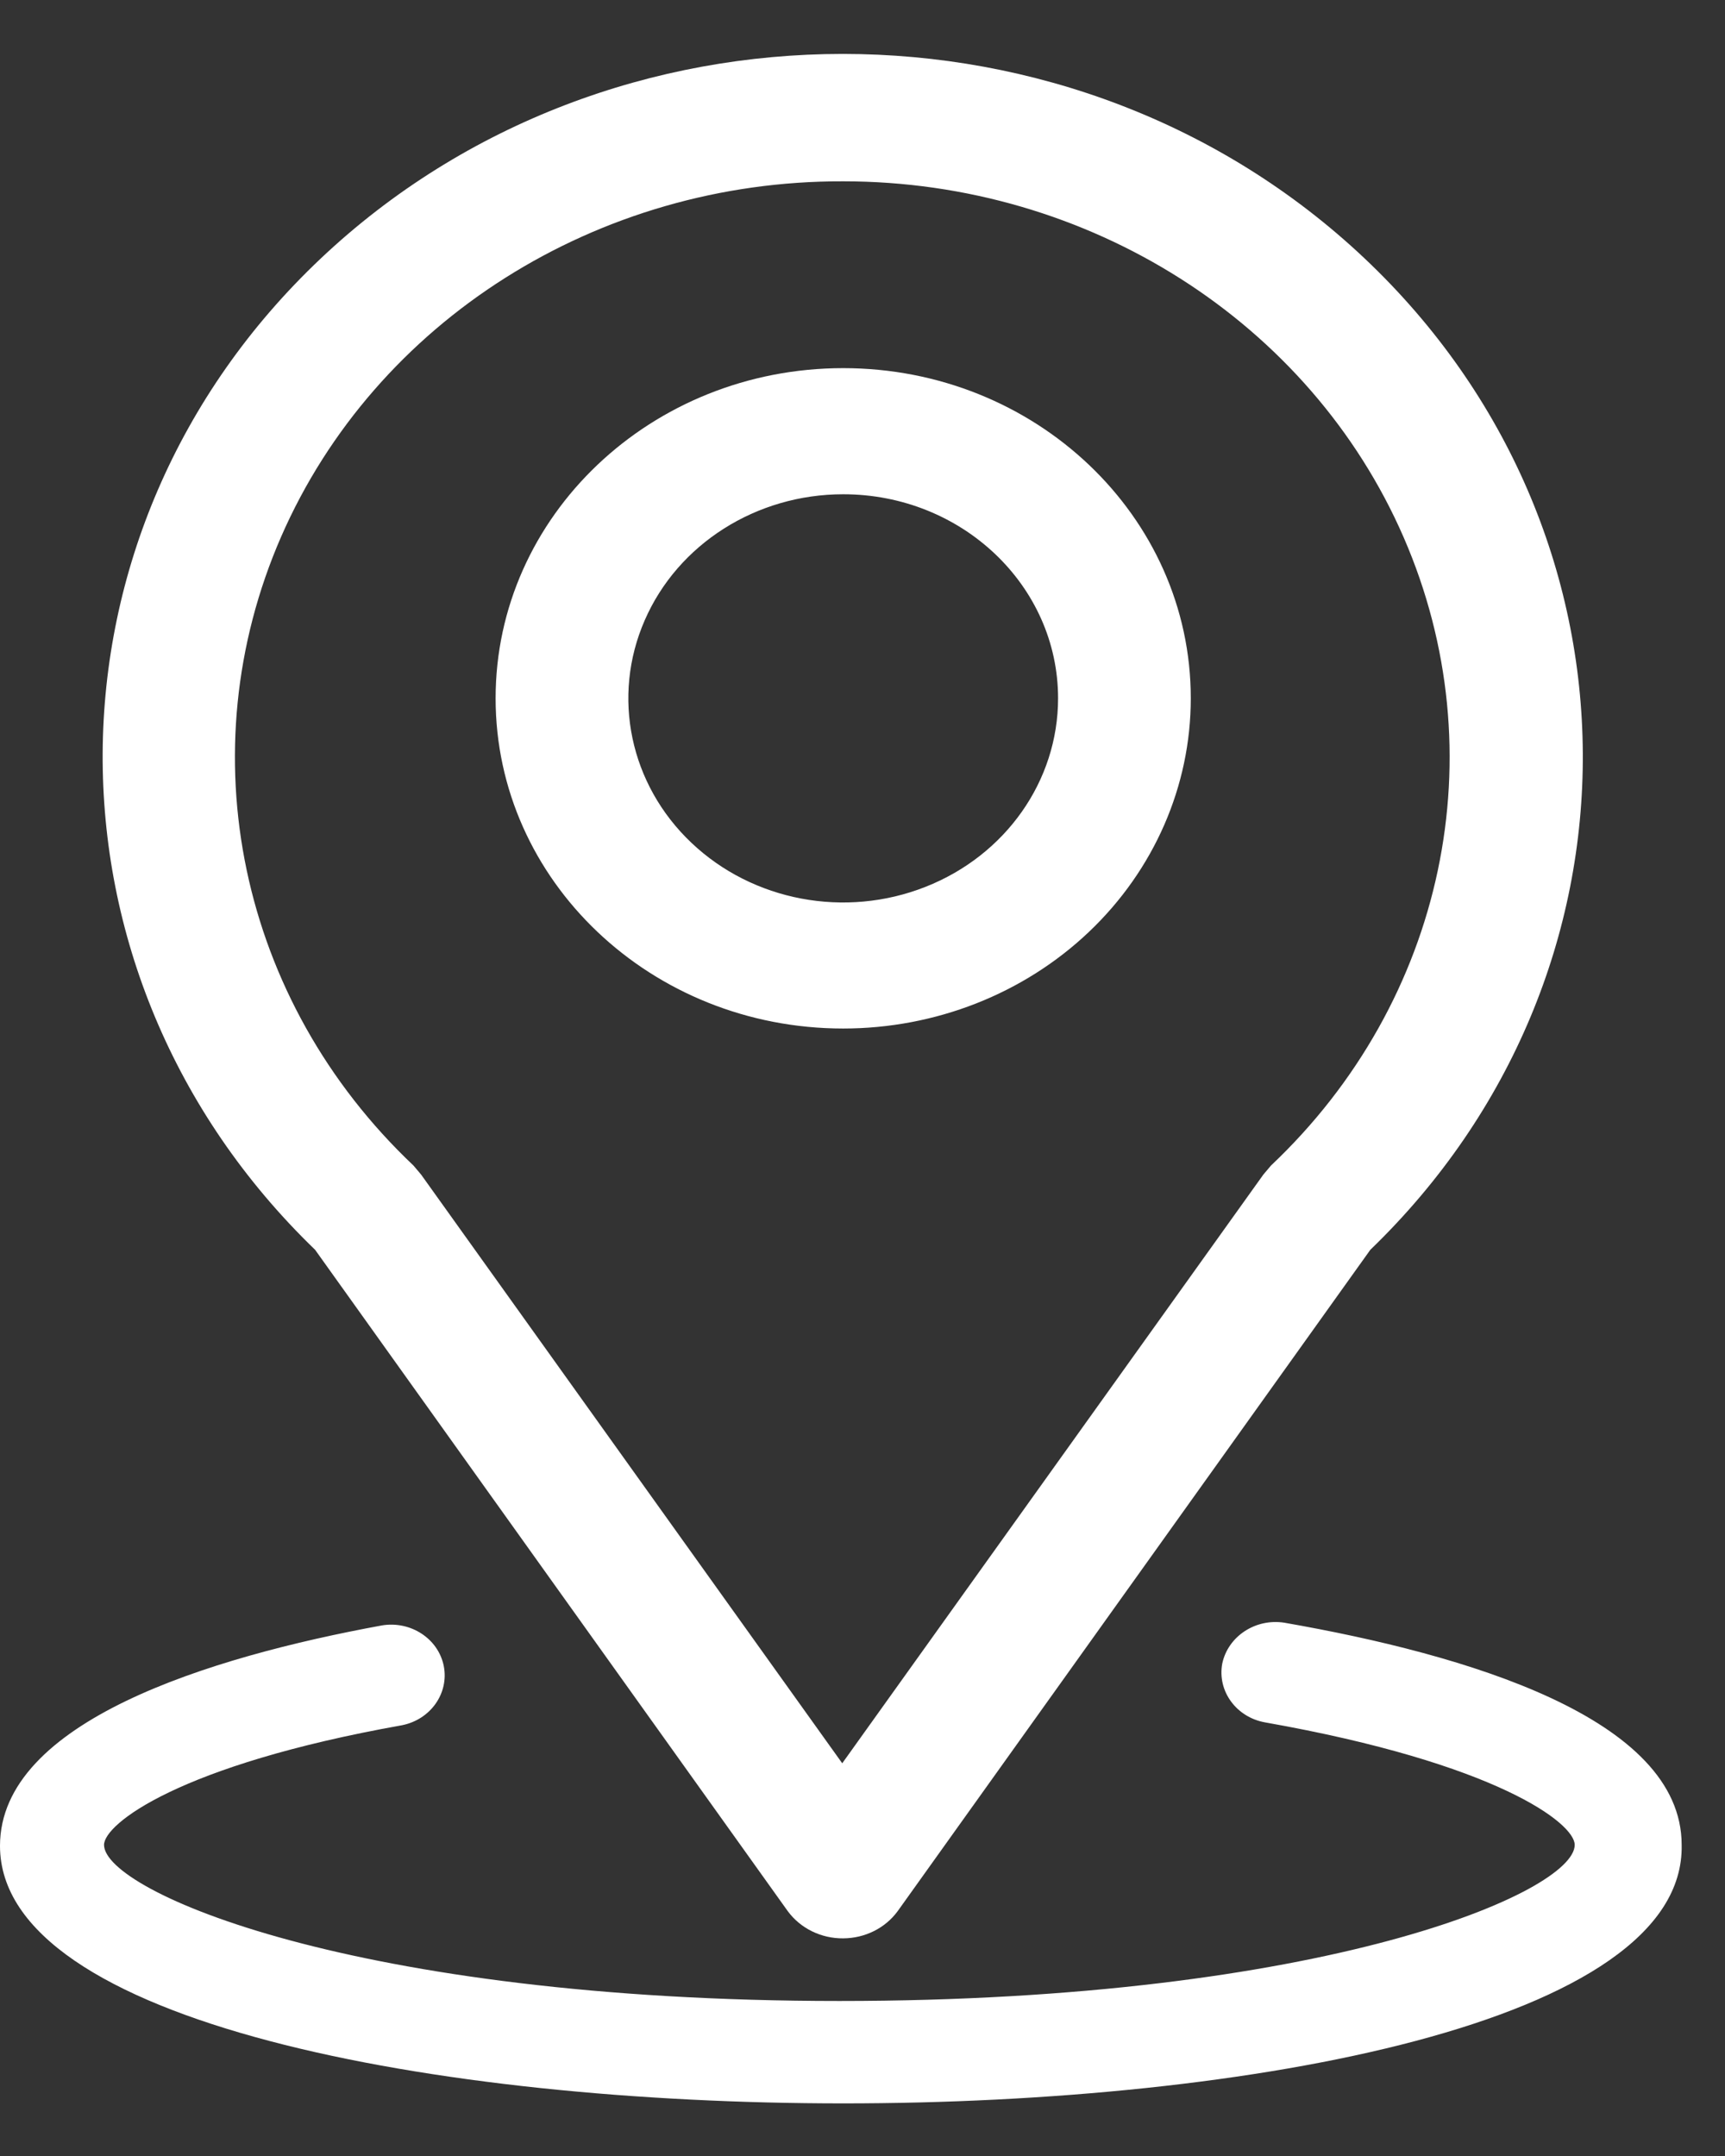
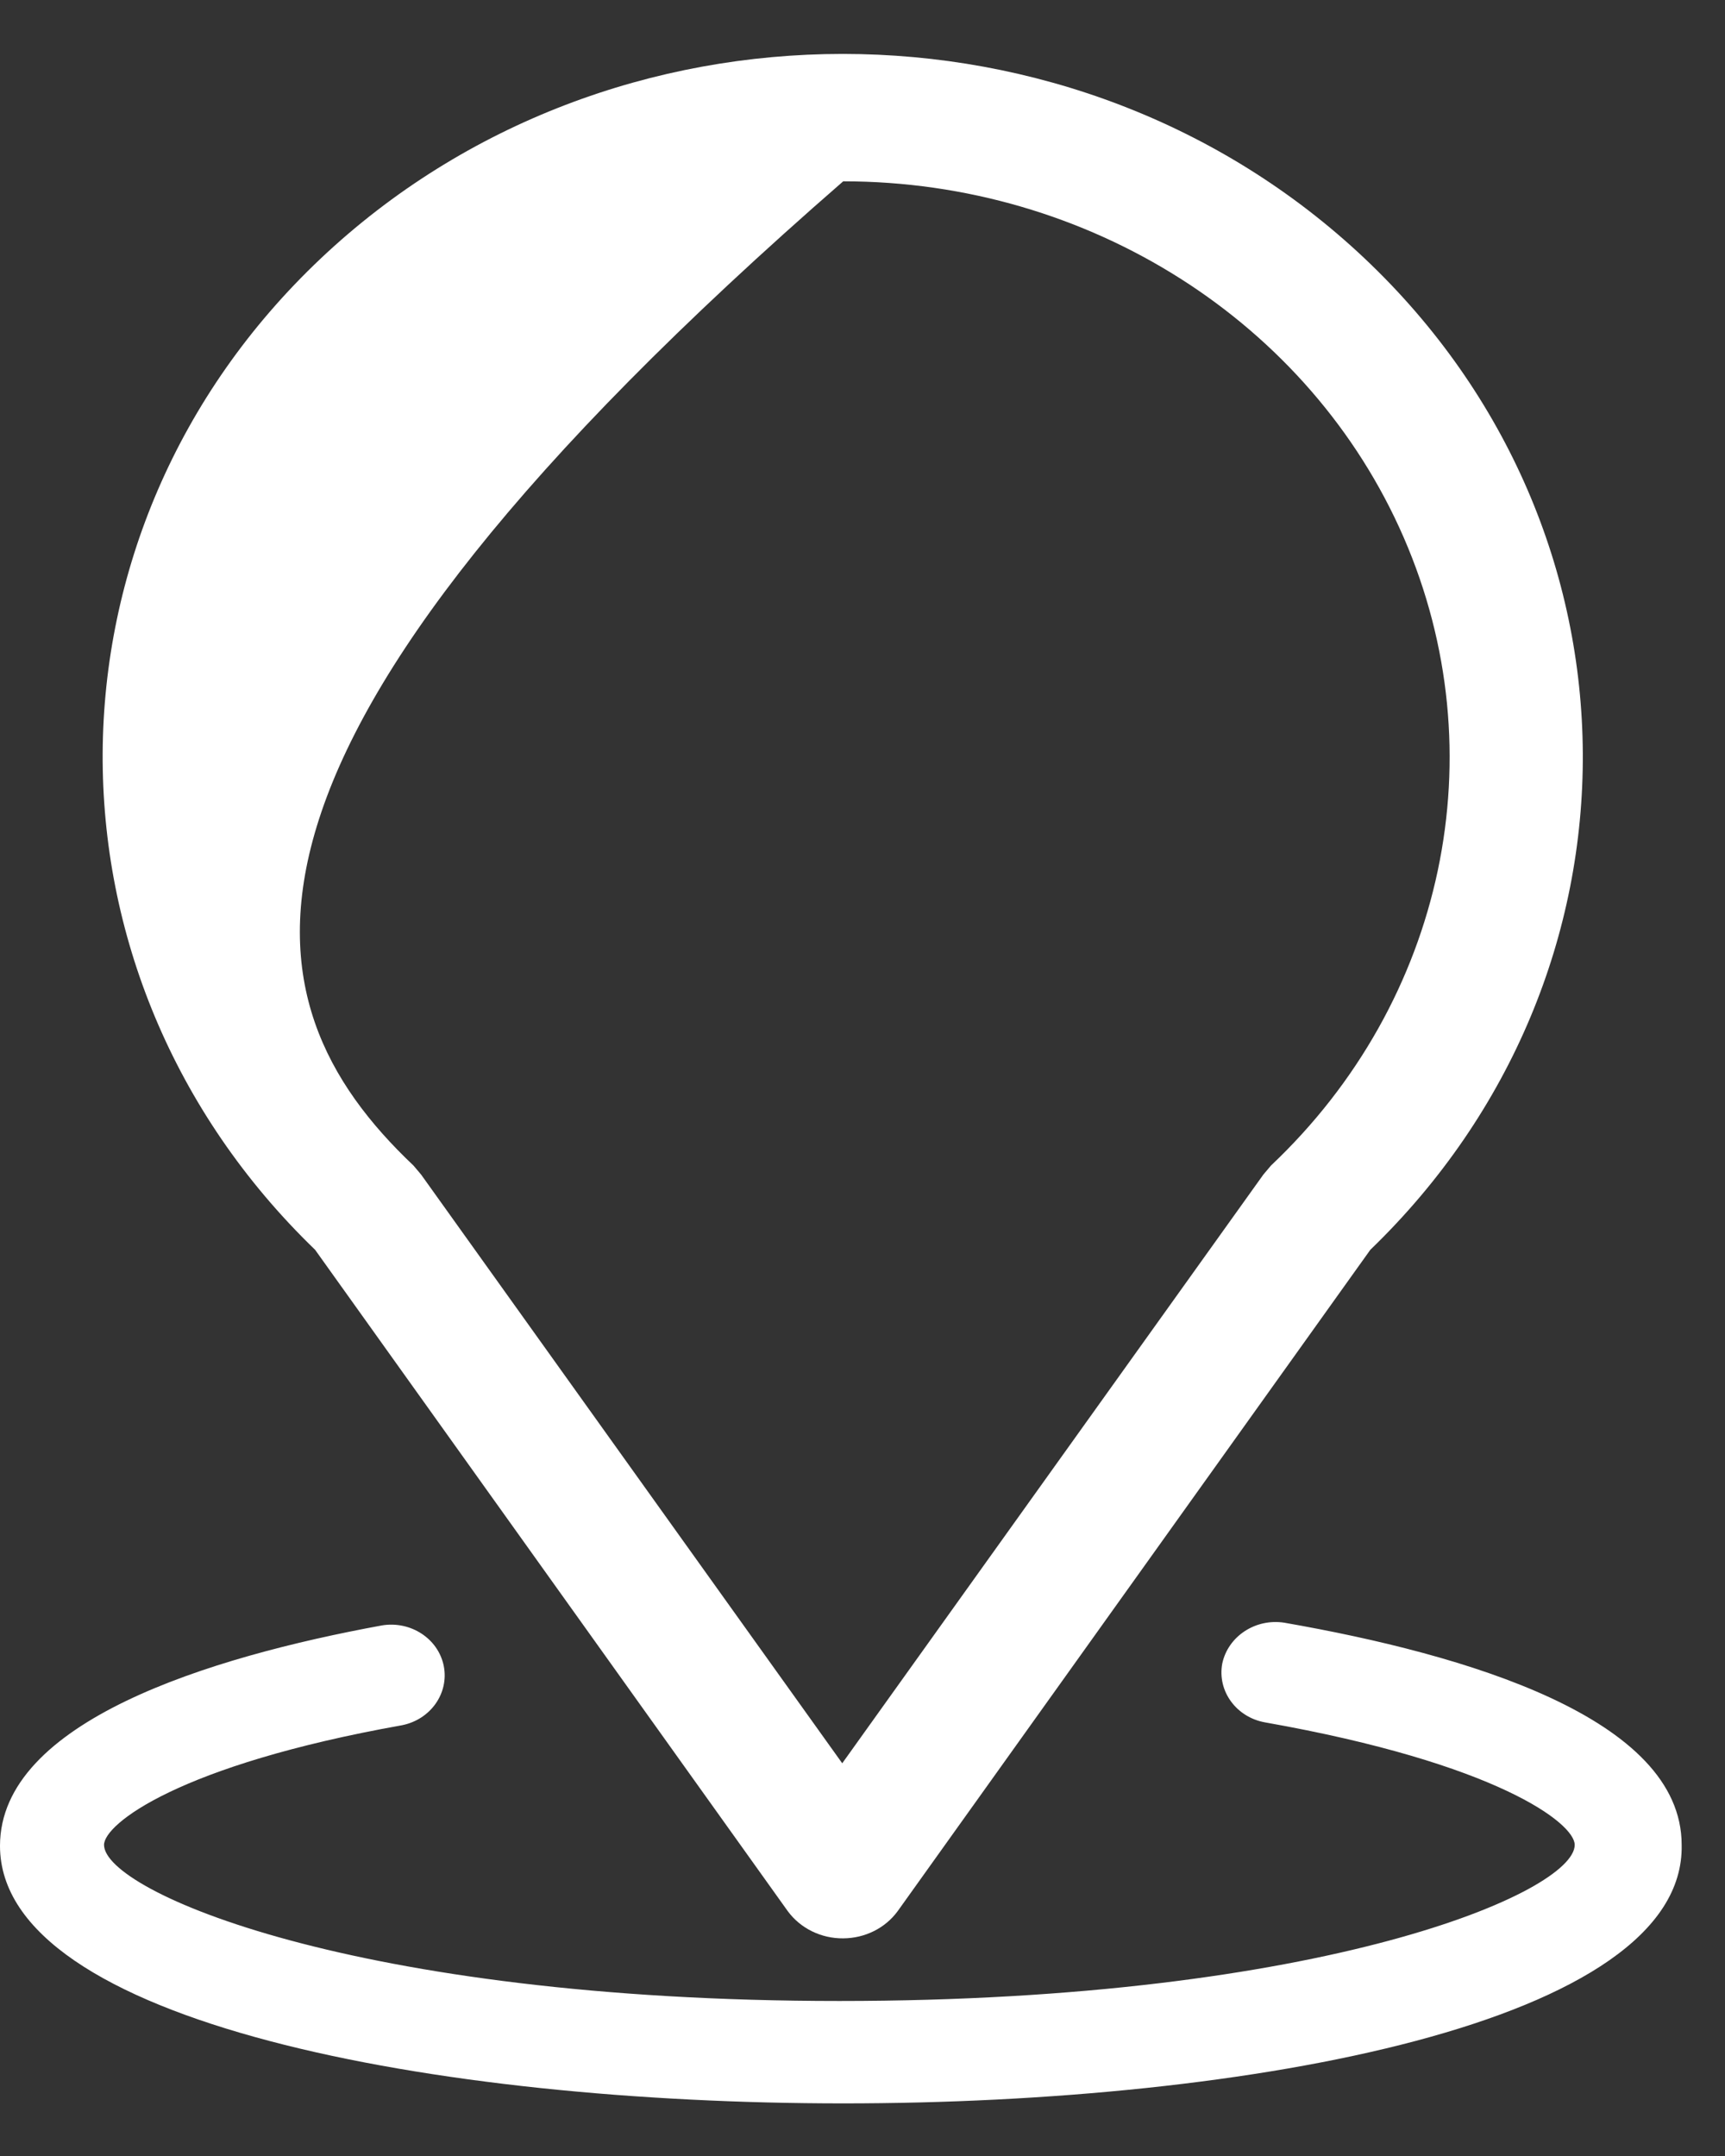
<svg xmlns="http://www.w3.org/2000/svg" width="16px" height="20px" viewBox="0 0 16 20" version="1.1">
  <rect x="0" y="0" width="16" height="20" fill="#333333" stroke="none" />
  <title>编组 8</title>
  <desc>Created with Sketch.</desc>
  <g id="页面-1" stroke="none" stroke-width="1" fill="none" fill-rule="evenodd">
    <g id="20220526-1" transform="translate(-952, -3410)">
      <g id="footer" transform="translate(0, 3308)">
        <g id="编组-6备份">
          <g id="编组-19" transform="translate(950, 100)">
            <g id="编组-8" transform="translate(0, 2.5)">
-               <rect id="矩形" fill="#000000" fill-rule="nonzero" opacity="0" x="0" y="0" width="20" height="19" />
              <path d="M9.821,19.012 C6.057,19.012 2,18.264 2,16.623 C2,15.47 3.94,14.872 5.543,14.578 C5.81,14.534 6.065,14.701 6.116,14.954 C6.166,15.207 5.994,15.451 5.729,15.504 C3.656,15.874 2.965,16.421 2.965,16.614 C2.965,17.043 5.286,18.062 9.786,18.062 C14.285,18.062 16.606,17.052 16.606,16.614 C16.606,16.412 15.88,15.857 13.736,15.478 C13.467,15.431 13.289,15.187 13.337,14.931 C13.391,14.679 13.645,14.511 13.913,14.553 C15.596,14.847 17.598,15.436 17.598,16.614 C17.633,18.264 13.585,19.012 9.821,19.012 L9.821,19.012 Z" id="路径" fill="#FFFFFF" />
-               <path d="M9.821,17.481 C9.616,17.483 9.424,17.388 9.307,17.229 L4.923,11.094 C2.275,8.537 2.298,4.427 4.976,1.897 C7.654,-0.632 11.98,-0.632 14.657,1.897 C17.335,4.427 17.359,8.537 14.71,11.094 L10.326,17.229 C10.211,17.386 10.023,17.48 9.821,17.481 L9.821,17.481 Z M9.821,1.182 C7.541,1.175 5.482,2.477 4.608,4.478 C3.735,6.479 4.219,8.783 5.835,10.312 L5.906,10.396 L9.812,15.857 L13.718,10.396 L13.789,10.312 C15.403,8.786 15.889,6.486 15.02,4.486 C14.151,2.487 12.098,1.182 9.821,1.182 Z" id="形状" fill="#FFFFFF" />
-               <path d="M9.821,9.041 C8.04,9.041 6.597,7.67 6.597,5.978 C6.597,4.287 8.04,2.915 9.821,2.915 C11.602,2.915 13.045,4.287 13.045,5.978 C13.045,6.791 12.705,7.57 12.101,8.144 C11.496,8.719 10.676,9.041 9.821,9.041 Z M9.821,4.085 C9.015,4.085 8.288,4.546 7.98,5.254 C7.671,5.961 7.842,6.776 8.412,7.317 C8.982,7.859 9.839,8.021 10.584,7.727 C11.328,7.434 11.814,6.744 11.814,5.978 C11.814,4.933 10.922,4.085 9.821,4.085 L9.821,4.085 Z" id="形状" fill="#FFFFFF" />
+               <path d="M9.821,17.481 C9.616,17.483 9.424,17.388 9.307,17.229 L4.923,11.094 C2.275,8.537 2.298,4.427 4.976,1.897 C7.654,-0.632 11.98,-0.632 14.657,1.897 C17.335,4.427 17.359,8.537 14.71,11.094 L10.326,17.229 C10.211,17.386 10.023,17.48 9.821,17.481 L9.821,17.481 Z M9.821,1.182 C3.735,6.479 4.219,8.783 5.835,10.312 L5.906,10.396 L9.812,15.857 L13.718,10.396 L13.789,10.312 C15.403,8.786 15.889,6.486 15.02,4.486 C14.151,2.487 12.098,1.182 9.821,1.182 Z" id="形状" fill="#FFFFFF" />
            </g>
          </g>
        </g>
      </g>
    </g>
  </g>
</svg>